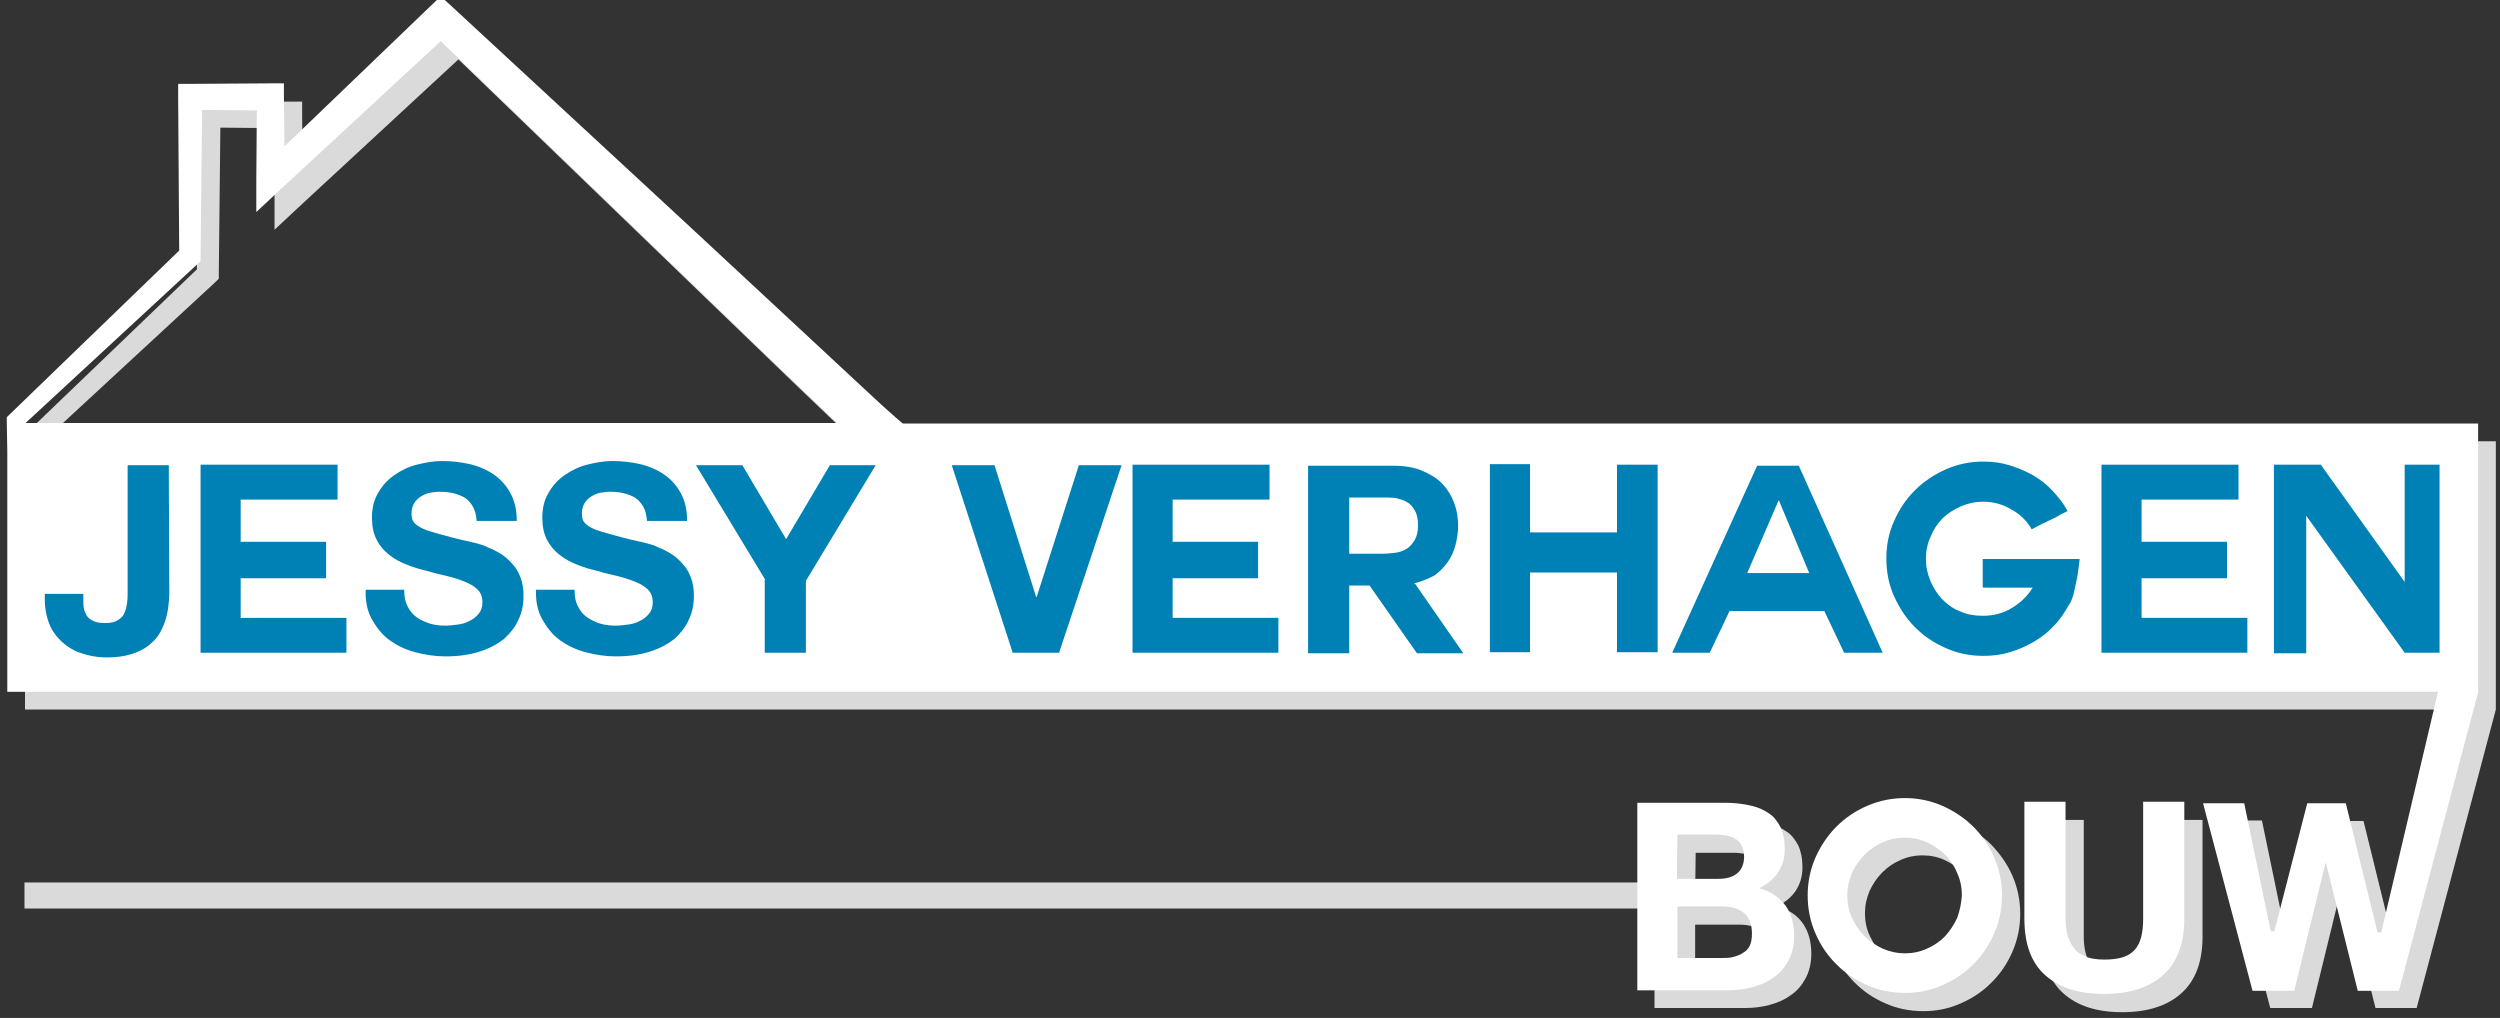
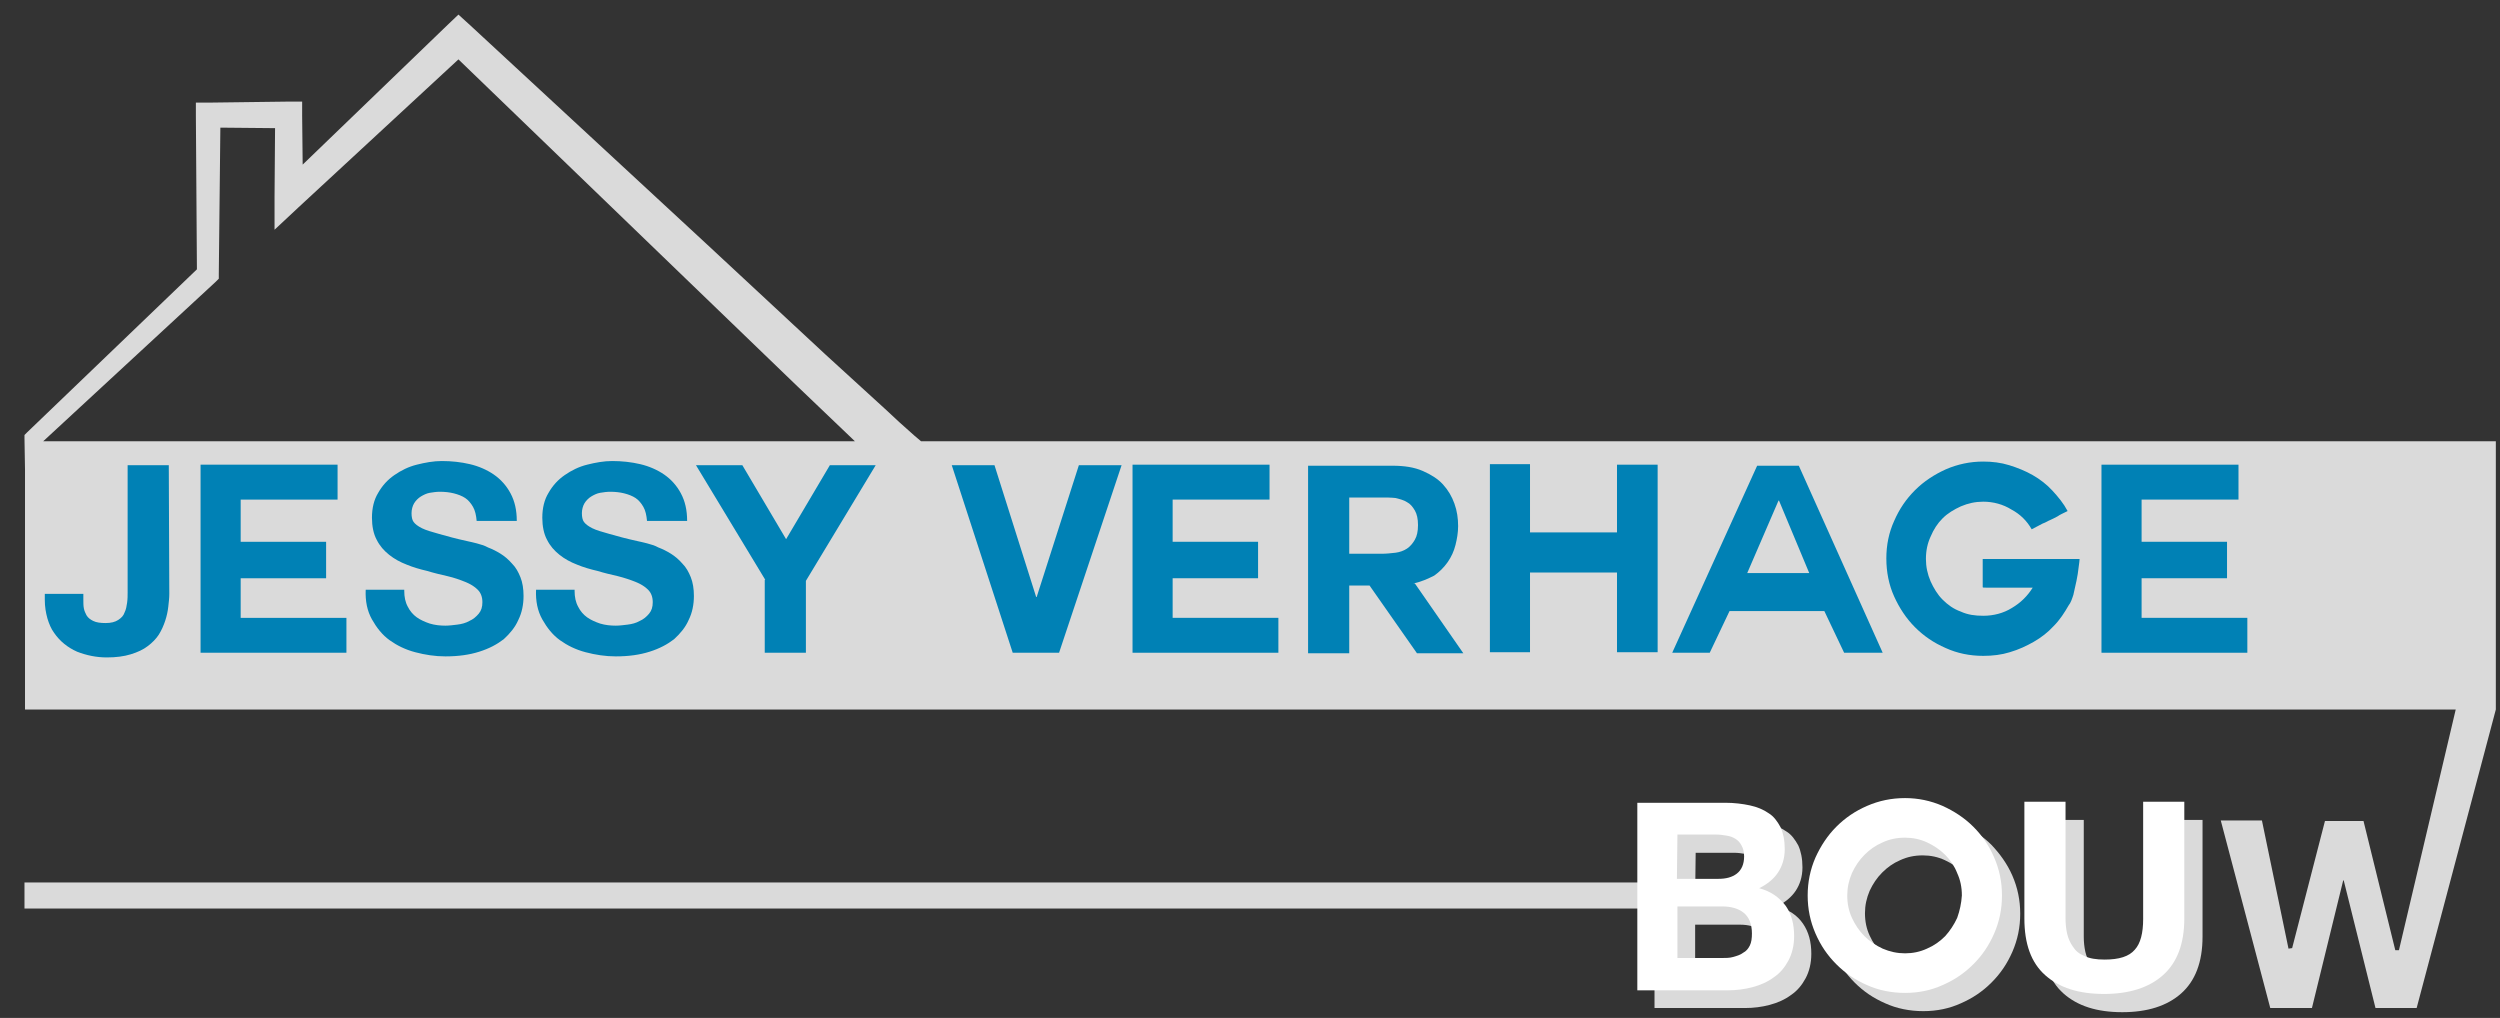
<svg xmlns="http://www.w3.org/2000/svg" version="1.1" x="0px" y="0px" width="479.9px" height="195.4px" viewBox="0 0 479.9 195.4" style="enable-background:new 0 0 479.9 195.4;" xml:space="preserve">
  <rect x="0" y="0" width="479.9" height="195.4" fill="#333333" stroke="none" />
  <style type="text/css">
	.st0{display:none;}
	.st1{display:inline;fill:#F20A0A;}
	.st2{fill:#DADADA;}
	.st3{fill:#FFFFFF;}
	.st4{fill:#0081B5;}
</style>
  <g id="Laag_2" class="st0">
    <rect x="-197" y="-125.5" class="st1" width="787" height="470" />
  </g>
  <g id="Laag_1">
    <g>
      <path class="st2" d="M176.8,84.7l-1.3-1.1l-2.8-2.5l-2.8-2.6L158.4,68l-22.7-21.1L90.2,4.8l-2.2-2l-2.1,2L58.1,31.6L58,22.1v-2.6    h-2.5L40,19.7h-2.4v2.4l0.2,29.6L5.2,83l-0.5,0.5v0.7l0.1,5.9v46.1h466.6l-10.9,46.2h-0.7l-6.1-24.8h-7.4L440,182l-0.7,0.1    l-5.1-24.6h-7.9l9.5,36h8l6-24.5h0.1l6.1,24.5h7.9l15.2-57.3V84.7H176.8z M8.3,84.7l33.1-30.6l0.6-0.6v-0.9l0.3-28.1l10.5,0.1    l-0.1,13.3v6.2l4.6-4.3L88,11.4l42.5,41l22.3,21.5L164,84.6l0.1,0.1H8.3z" />
      <path class="st2" d="M341.1,174c1.6-0.8,2.8-1.8,3.6-3c0.8-1.2,1.3-2.7,1.3-4.5c0-1.7-0.3-3.1-0.8-4.2c-0.6-1.1-1.3-2.1-2.3-2.7    c-1-0.7-2.2-1.2-3.6-1.5s-3-0.5-4.7-0.5h-16.9v11.8H4.7v5h312.9v19.1H335c1.6,0,3.2-0.2,4.7-0.6c1.5-0.4,2.9-1,4.1-1.9    c1.2-0.8,2.1-1.9,2.8-3.2c0.7-1.3,1.1-2.9,1.1-4.7c0-2.3-0.5-4.2-1.6-5.8C345,175.7,343.4,174.6,341.1,174z M325.5,163.7h7.4    c0.7,0,1.4,0.1,2,0.2c0.7,0.1,1.2,0.3,1.7,0.6s0.9,0.7,1.2,1.3c0.3,0.5,0.5,1.2,0.5,2.1c0,1.5-0.5,2.6-1.4,3.3s-2.1,1-3.5,1h-8    L325.5,163.7L325.5,163.7z M339.3,185c-0.3,0.6-0.7,1.1-1.3,1.4c-0.5,0.4-1.2,0.6-1.9,0.8c-0.7,0.2-1.4,0.2-2.2,0.2h-8.5v-9.9h8.6    c1.7,0,3.1,0.4,4.1,1.2s1.6,2.1,1.6,4C339.8,183.6,339.7,184.3,339.3,185z" />
      <path class="st2" d="M382.3,162.2c-1.7-1.7-3.7-3-5.9-4c-2.3-1-4.7-1.5-7.2-1.5c-2.6,0-5,0.5-7.3,1.5s-4.2,2.3-5.9,4    c-1.7,1.7-3,3.7-4,5.9c-1,2.3-1.5,4.7-1.5,7.3s0.5,5,1.5,7.3s2.3,4.2,4,5.9s3.6,3,5.9,4c2.2,1,4.7,1.5,7.3,1.5    c2.6,0,5-0.5,7.2-1.5c2.3-1,4.2-2.3,5.9-4c1.7-1.7,3-3.6,4-5.9c1-2.3,1.5-4.7,1.5-7.3s-0.5-5-1.5-7.3    C385.3,165.8,383.9,163.9,382.3,162.2z M379.1,179.6c-0.6,1.3-1.4,2.5-2.3,3.5c-1,1-2.1,1.8-3.5,2.4c-1.3,0.6-2.7,0.9-4.2,0.9    s-2.9-0.3-4.3-0.9c-1.3-0.6-2.5-1.4-3.5-2.4s-1.8-2.2-2.4-3.5s-0.9-2.7-0.9-4.3c0-1.5,0.3-2.9,0.9-4.3c0.6-1.3,1.4-2.5,2.4-3.5    s2.1-1.8,3.5-2.4c1.3-0.6,2.7-0.9,4.3-0.9c1.5,0,2.9,0.3,4.2,0.9c1.3,0.6,2.5,1.4,3.5,2.4s1.8,2.2,2.3,3.5    c0.6,1.3,0.9,2.7,0.9,4.3C380,176.9,379.7,178.3,379.1,179.6z" />
      <path class="st2" d="M414.9,179.9c0,2.7-0.5,4.7-1.6,5.9c-1.1,1.3-3,1.9-5.8,1.9c-1.6,0-2.9-0.2-3.9-0.7c-1-0.4-1.7-1-2.2-1.8    c-0.5-0.7-0.9-1.6-1.1-2.5s-0.3-1.9-0.3-2.9v-22.4h-7.9v22.4c0,4.9,1.3,8.5,4,10.9s6.4,3.6,11.3,3.6c4.8,0,8.6-1.2,11.3-3.6    c2.7-2.4,4.1-6,4.1-10.9v-22.4h-7.9V179.9z" />
    </g>
    <g>
-       <path class="st3" d="M173.3,81.3l-1.3-1.1l-2.8-2.5l-2.8-2.6L155,64.5l-22.7-21.1L86.8,1.3l-2.2-2l-2.1,2L54.6,28.1l-0.1-9.5V16    H52l-15.4,0.1h-2.4v2.4l0.2,29.6L1.8,79.6l-0.5,0.5v0.7l0.1,5.9v46.1H468L457.1,179h-0.7l-6.1-24.8h-7.4l-6.3,24.5l-0.7,0.1    l-5.1-24.6h-7.9l9.5,36h8l6-24.5h0.1l6.1,24.5h7.9l15.2-57.3V81.3H173.3z M4.8,81.3l33.1-30.6l0.6-0.6v-0.9l0.3-28.1l10.5,0.1    l-0.1,13.3v6.2l4.6-4.3L84.6,7.9l42.5,41l22.3,21.5l11.2,10.7l0.1,0.1H4.8V81.3z" />
      <path class="st3" d="M337.7,170.5c1.6-0.8,2.8-1.8,3.6-3c0.8-1.2,1.3-2.7,1.3-4.5c0-1.7-0.3-3.1-0.8-4.2c-0.6-1.1-1.3-2.1-2.3-2.7    c-1-0.7-2.2-1.2-3.6-1.5s-3-0.5-4.7-0.5h-16.9v36h17.4c1.6,0,3.2-0.2,4.7-0.6c1.5-0.4,2.9-1,4.1-1.9c1.2-0.8,2.1-1.9,2.8-3.2    c0.7-1.3,1.1-2.9,1.1-4.7c0-2.3-0.5-4.2-1.6-5.8C341.5,172.2,339.9,171.1,337.7,170.5z M322,160.2h7.4c0.7,0,1.4,0.1,2,0.2    c0.7,0.1,1.2,0.3,1.7,0.6s0.9,0.7,1.2,1.3c0.3,0.5,0.5,1.2,0.5,2.1c0,1.5-0.5,2.6-1.4,3.3s-2.1,1-3.5,1h-8L322,160.2L322,160.2z     M335.9,181.5c-0.3,0.6-0.7,1.1-1.3,1.4c-0.5,0.4-1.2,0.6-1.9,0.8c-0.7,0.2-1.4,0.2-2.2,0.2H322V174h8.6c1.7,0,3.1,0.4,4.1,1.2    s1.6,2.1,1.6,4C336.3,180.1,336.2,180.9,335.9,181.5z" />
      <path class="st3" d="M378.8,158.7c-1.7-1.7-3.7-3-5.9-4c-2.3-1-4.7-1.5-7.2-1.5c-2.6,0-5,0.5-7.3,1.5s-4.2,2.3-5.9,4    c-1.7,1.7-3,3.7-4,5.9c-1,2.3-1.5,4.7-1.5,7.3s0.5,5,1.5,7.3s2.3,4.2,4,5.9s3.6,3,5.9,4c2.2,1,4.7,1.5,7.3,1.5    c2.6,0,5-0.5,7.2-1.5c2.3-1,4.2-2.3,5.9-4c1.7-1.7,3-3.6,4-5.9c1-2.3,1.5-4.7,1.5-7.3s-0.5-5-1.5-7.3    C381.8,162.3,380.5,160.4,378.8,158.7z M375.7,176.2c-0.6,1.3-1.4,2.5-2.3,3.5c-1,1-2.1,1.8-3.5,2.4c-1.3,0.6-2.7,0.9-4.2,0.9    s-2.9-0.3-4.3-0.9c-1.3-0.6-2.5-1.4-3.5-2.4s-1.8-2.2-2.4-3.5s-0.9-2.7-0.9-4.3c0-1.5,0.3-2.9,0.9-4.3c0.6-1.3,1.4-2.5,2.4-3.5    s2.1-1.8,3.5-2.4c1.3-0.6,2.7-0.9,4.3-0.9c1.5,0,2.9,0.3,4.2,0.9c1.3,0.6,2.5,1.4,3.5,2.4s1.8,2.2,2.3,3.5    c0.6,1.3,0.9,2.7,0.9,4.3C376.5,173.4,376.2,174.8,375.7,176.2z" />
      <path class="st3" d="M411.4,176.4c0,2.7-0.5,4.7-1.6,5.9c-1.1,1.3-3,1.9-5.8,1.9c-1.6,0-2.9-0.2-3.9-0.7c-1-0.4-1.7-1-2.2-1.8    c-0.5-0.7-0.9-1.6-1.1-2.5s-0.3-1.9-0.3-2.9v-22.4h-7.9v22.4c0,4.9,1.3,8.5,4,10.9s6.4,3.6,11.3,3.6c4.8,0,8.6-1.2,11.3-3.6    c2.7-2.4,4.1-6,4.1-10.9v-22.4h-7.9V176.4z" />
    </g>
    <g>
      <path class="st4" d="M32.5,114c0,0.8-0.1,1.6-0.2,2.5c-0.1,0.9-0.3,1.8-0.6,2.7c-0.3,0.9-0.7,1.8-1.2,2.6    c-0.5,0.8-1.3,1.6-2.1,2.2c-0.9,0.7-2,1.2-3.3,1.6s-2.8,0.6-4.6,0.6c-2,0-3.9-0.4-5.7-1.1c-1.8-0.8-3.3-2-4.4-3.6    c-0.6-0.8-1-1.8-1.3-2.8c-0.3-1.1-0.5-2.2-0.5-3.6V114H16v1.1c0,0.6,0,1.2,0.1,1.7s0.3,0.9,0.5,1.3c0.3,0.5,0.7,0.8,1.3,1.1    c0.6,0.3,1.4,0.4,2.4,0.4s1.8-0.2,2.4-0.6s1-0.8,1.2-1.4c0.3-0.6,0.4-1.2,0.5-1.9c0.1-0.7,0.1-1.4,0.1-2V89.3h7.9L32.5,114    L32.5,114z" />
      <path class="st4" d="M46.2,118.6h20.3v6.7h-28V89.2h26.3v6.7H46.2v8.1h16.4v7H46.2V118.6z" />
      <path class="st4" d="M77.6,113.4c0,1.2,0.2,2.2,0.7,3.1c0.4,0.8,1,1.5,1.7,2s1.6,0.9,2.5,1.2c1,0.3,2,0.4,3,0.4    c0.7,0,1.5-0.1,2.3-0.2s1.6-0.3,2.3-0.7c0.7-0.3,1.3-0.8,1.8-1.4s0.7-1.3,0.7-2.2c0-1-0.3-1.8-0.9-2.4s-1.4-1.1-2.4-1.5    s-2.1-0.8-3.4-1.1c-1.3-0.3-2.6-0.6-3.9-1c-1.3-0.3-2.7-0.7-3.9-1.2c-1.3-0.5-2.4-1.1-3.4-1.9s-1.8-1.7-2.4-2.9    c-0.6-1.1-0.9-2.6-0.9-4.2c0-1.9,0.4-3.5,1.2-4.8c0.8-1.4,1.8-2.5,3.1-3.4c1.3-0.9,2.7-1.6,4.3-2c1.6-0.4,3.2-0.7,4.8-0.7    c1.9,0,3.7,0.2,5.4,0.6c1.7,0.4,3.3,1.1,4.6,2c1.3,0.9,2.4,2.1,3.2,3.6c0.8,1.5,1.2,3.2,1.2,5.3h-7.7c-0.1-1.1-0.3-2-0.7-2.7    c-0.4-0.7-0.9-1.3-1.5-1.7c-0.6-0.4-1.4-0.7-2.2-0.9c-0.8-0.2-1.7-0.3-2.7-0.3c-0.6,0-1.3,0.1-1.9,0.2s-1.2,0.4-1.7,0.7    c-0.5,0.3-1,0.8-1.3,1.3S79,97.8,79,98.5c0,0.7,0.1,1.3,0.4,1.7c0.3,0.4,0.8,0.8,1.6,1.2c0.8,0.4,1.9,0.7,3.3,1.1s3.2,0.9,5.5,1.4    c0.4,0.1,1,0.2,1.7,0.4c0.7,0.2,1.5,0.4,2.2,0.8c0.8,0.3,1.6,0.7,2.4,1.2s1.5,1.1,2.2,1.9c0.7,0.7,1.2,1.6,1.6,2.6    s0.6,2.2,0.6,3.6c0,1.6-0.3,3.2-1,4.6c-0.6,1.4-1.6,2.6-2.8,3.7c-1.3,1-2.8,1.8-4.7,2.4c-1.9,0.6-4,0.9-6.5,0.9    c-2,0-3.9-0.3-5.8-0.8s-3.5-1.3-4.9-2.3s-2.5-2.4-3.4-4s-1.3-3.5-1.2-5.7h7.4V113.4z" />
      <path class="st4" d="M110.3,113.4c0,1.2,0.2,2.2,0.7,3.1c0.4,0.8,1,1.5,1.7,2s1.6,0.9,2.5,1.2c1,0.3,2,0.4,3,0.4    c0.7,0,1.5-0.1,2.3-0.2s1.6-0.3,2.3-0.7c0.7-0.3,1.3-0.8,1.8-1.4s0.7-1.3,0.7-2.2c0-1-0.3-1.8-0.9-2.4s-1.4-1.1-2.4-1.5    s-2.2-0.8-3.4-1.1c-1.3-0.3-2.6-0.6-3.9-1c-1.3-0.3-2.7-0.7-3.9-1.2c-1.3-0.5-2.4-1.1-3.4-1.9s-1.8-1.7-2.4-2.9    c-0.6-1.1-0.9-2.6-0.9-4.2c0-1.9,0.4-3.5,1.2-4.8c0.8-1.4,1.8-2.5,3.1-3.4c1.3-0.9,2.7-1.6,4.3-2c1.6-0.4,3.2-0.7,4.8-0.7    c1.9,0,3.7,0.2,5.4,0.6c1.7,0.4,3.3,1.1,4.6,2s2.4,2.1,3.2,3.6s1.2,3.2,1.2,5.3h-7.7c-0.1-1.1-0.3-2-0.7-2.7    c-0.4-0.7-0.9-1.3-1.5-1.7c-0.6-0.4-1.4-0.7-2.2-0.9c-0.8-0.2-1.7-0.3-2.7-0.3c-0.6,0-1.3,0.1-1.9,0.2s-1.2,0.4-1.7,0.7    c-0.5,0.3-1,0.8-1.3,1.3s-0.5,1.2-0.5,1.9c0,0.7,0.1,1.3,0.4,1.7c0.3,0.4,0.8,0.8,1.6,1.2c0.8,0.4,1.9,0.7,3.3,1.1    s3.2,0.9,5.5,1.4c0.4,0.1,1,0.2,1.7,0.4c0.7,0.2,1.5,0.4,2.2,0.8c0.8,0.3,1.6,0.7,2.4,1.2s1.5,1.1,2.2,1.9    c0.7,0.7,1.2,1.6,1.6,2.6c0.4,1,0.6,2.2,0.6,3.6c0,1.6-0.3,3.2-1,4.6c-0.6,1.4-1.6,2.6-2.8,3.7c-1.3,1-2.8,1.8-4.7,2.4    c-1.9,0.6-4,0.9-6.5,0.9c-2,0-3.9-0.3-5.8-0.8s-3.5-1.3-4.9-2.3s-2.5-2.4-3.4-4s-1.3-3.5-1.2-5.7h7.4V113.4z" />
      <path class="st4" d="M146.9,111.3l-13.3-22h8.9l8.4,14.2l8.4-14.2h8.8l-13.4,22.2v13.8h-7.9v-14H146.9z" />
      <path class="st4" d="M203.3,125.3h-8.9l-11.7-36h8.2l8,25.3h0.1l8.1-25.3h8.2L203.3,125.3z" />
      <path class="st4" d="M225.1,118.6h20.3v6.7h-28V89.2h26.3v6.7h-18.6v8.1h16.4v7h-16.4V118.6z" />
      <path class="st4" d="M271.3,112h0.3l9.3,13.4H272l-9.1-13H259v13h-7.9v-36h16.2c2.3,0,4.2,0.3,5.8,1c1.6,0.7,2.9,1.5,3.9,2.6    s1.7,2.3,2.2,3.7c0.5,1.4,0.7,2.8,0.7,4.3c0,1.2-0.2,2.4-0.5,3.6s-0.8,2.3-1.5,3.3s-1.6,1.9-2.6,2.6    C274.1,111.1,272.8,111.7,271.3,112z M265.2,95.5H259v10.8h6.2c0.9,0,1.8-0.1,2.7-0.2c0.8-0.1,1.6-0.4,2.2-0.8s1.1-1,1.5-1.7    s0.6-1.6,0.6-2.8c0-1.2-0.2-2.1-0.6-2.8c-0.4-0.7-0.9-1.3-1.5-1.6c-0.6-0.4-1.4-0.6-2.2-0.8C267,95.5,266.1,95.5,265.2,95.5z" />
      <path class="st4" d="M310.4,109.9h-16.7v15.3H286V89.1h7.7v13.1h16.7v-13h7.8v36h-7.8L310.4,109.9L310.4,109.9z" />
      <path class="st4" d="M337.3,89.4h8l16.1,35.9H354l-3.8-8H332l-3.8,8H321L337.3,89.4z M335.4,110h11.9l-5.8-13.9h-0.1L335.4,110z" />
      <path class="st4" d="M399.2,107.3c0,0.3-0.1,0.9-0.2,1.7c-0.1,0.8-0.2,1.6-0.4,2.5c-0.2,0.9-0.4,1.8-0.6,2.7    c-0.3,0.9-0.5,1.5-0.9,2c-0.8,1.4-1.7,2.8-2.9,4c-1.1,1.2-2.4,2.2-3.8,3s-2.9,1.5-4.6,2c-1.6,0.5-3.3,0.7-5.1,0.7    c-2.6,0-5-0.5-7.2-1.5c-2.3-1-4.2-2.3-5.9-4c-1.7-1.7-3-3.7-4-5.9s-1.5-4.7-1.5-7.3c0-2.6,0.5-5,1.5-7.2c1-2.3,2.3-4.2,4-5.9    c1.7-1.7,3.7-3,5.9-4c2.3-1,4.7-1.5,7.2-1.5c1.7,0,3.4,0.2,5,0.7s3.1,1.1,4.5,1.9s2.7,1.8,3.8,3c1.1,1.2,2.1,2.4,2.9,3.9    c-0.8,0.4-1.5,0.7-1.9,1c-0.5,0.3-1,0.5-1.4,0.7c-0.5,0.2-0.9,0.5-1.5,0.7c-0.5,0.3-1.2,0.6-2.1,1.1c-0.9-1.6-2.2-2.9-3.9-3.8    c-1.6-1-3.5-1.5-5.4-1.5c-1.5,0-2.9,0.3-4.3,0.9c-1.3,0.6-2.5,1.3-3.5,2.3s-1.7,2.1-2.3,3.5c-0.6,1.3-0.9,2.7-0.9,4.3    c0,1.5,0.3,2.9,0.9,4.3c0.6,1.3,1.3,2.5,2.3,3.5s2.1,1.8,3.5,2.3c1.3,0.6,2.7,0.8,4.3,0.8c2,0,3.9-0.5,5.5-1.5c1.7-1,3-2.3,4-3.9    c-0.9,0-1.8,0-2.5,0s-1.5,0-2.3,0s-1.6,0-2.3,0c-0.7,0-1.3,0-1.8,0s-0.7,0-0.7-0.1v-5.4c1.3,0,2.7,0,4.2,0s3,0,4.6,0s3.2,0,4.8,0    C396.1,107.3,397.6,107.3,399.2,107.3z" />
      <path class="st4" d="M411.1,118.6h20.3v6.7h-28V89.2h26.3v6.7h-18.6v8.1h16.4v7h-16.4L411.1,118.6L411.1,118.6z" />
-       <path class="st4" d="M442.7,99v26.4h-6.2V89.2h6.2h2.8l16.1,22.5V89.2h6.7v36.1h-6.7L442.7,99z" />
    </g>
  </g>
</svg>